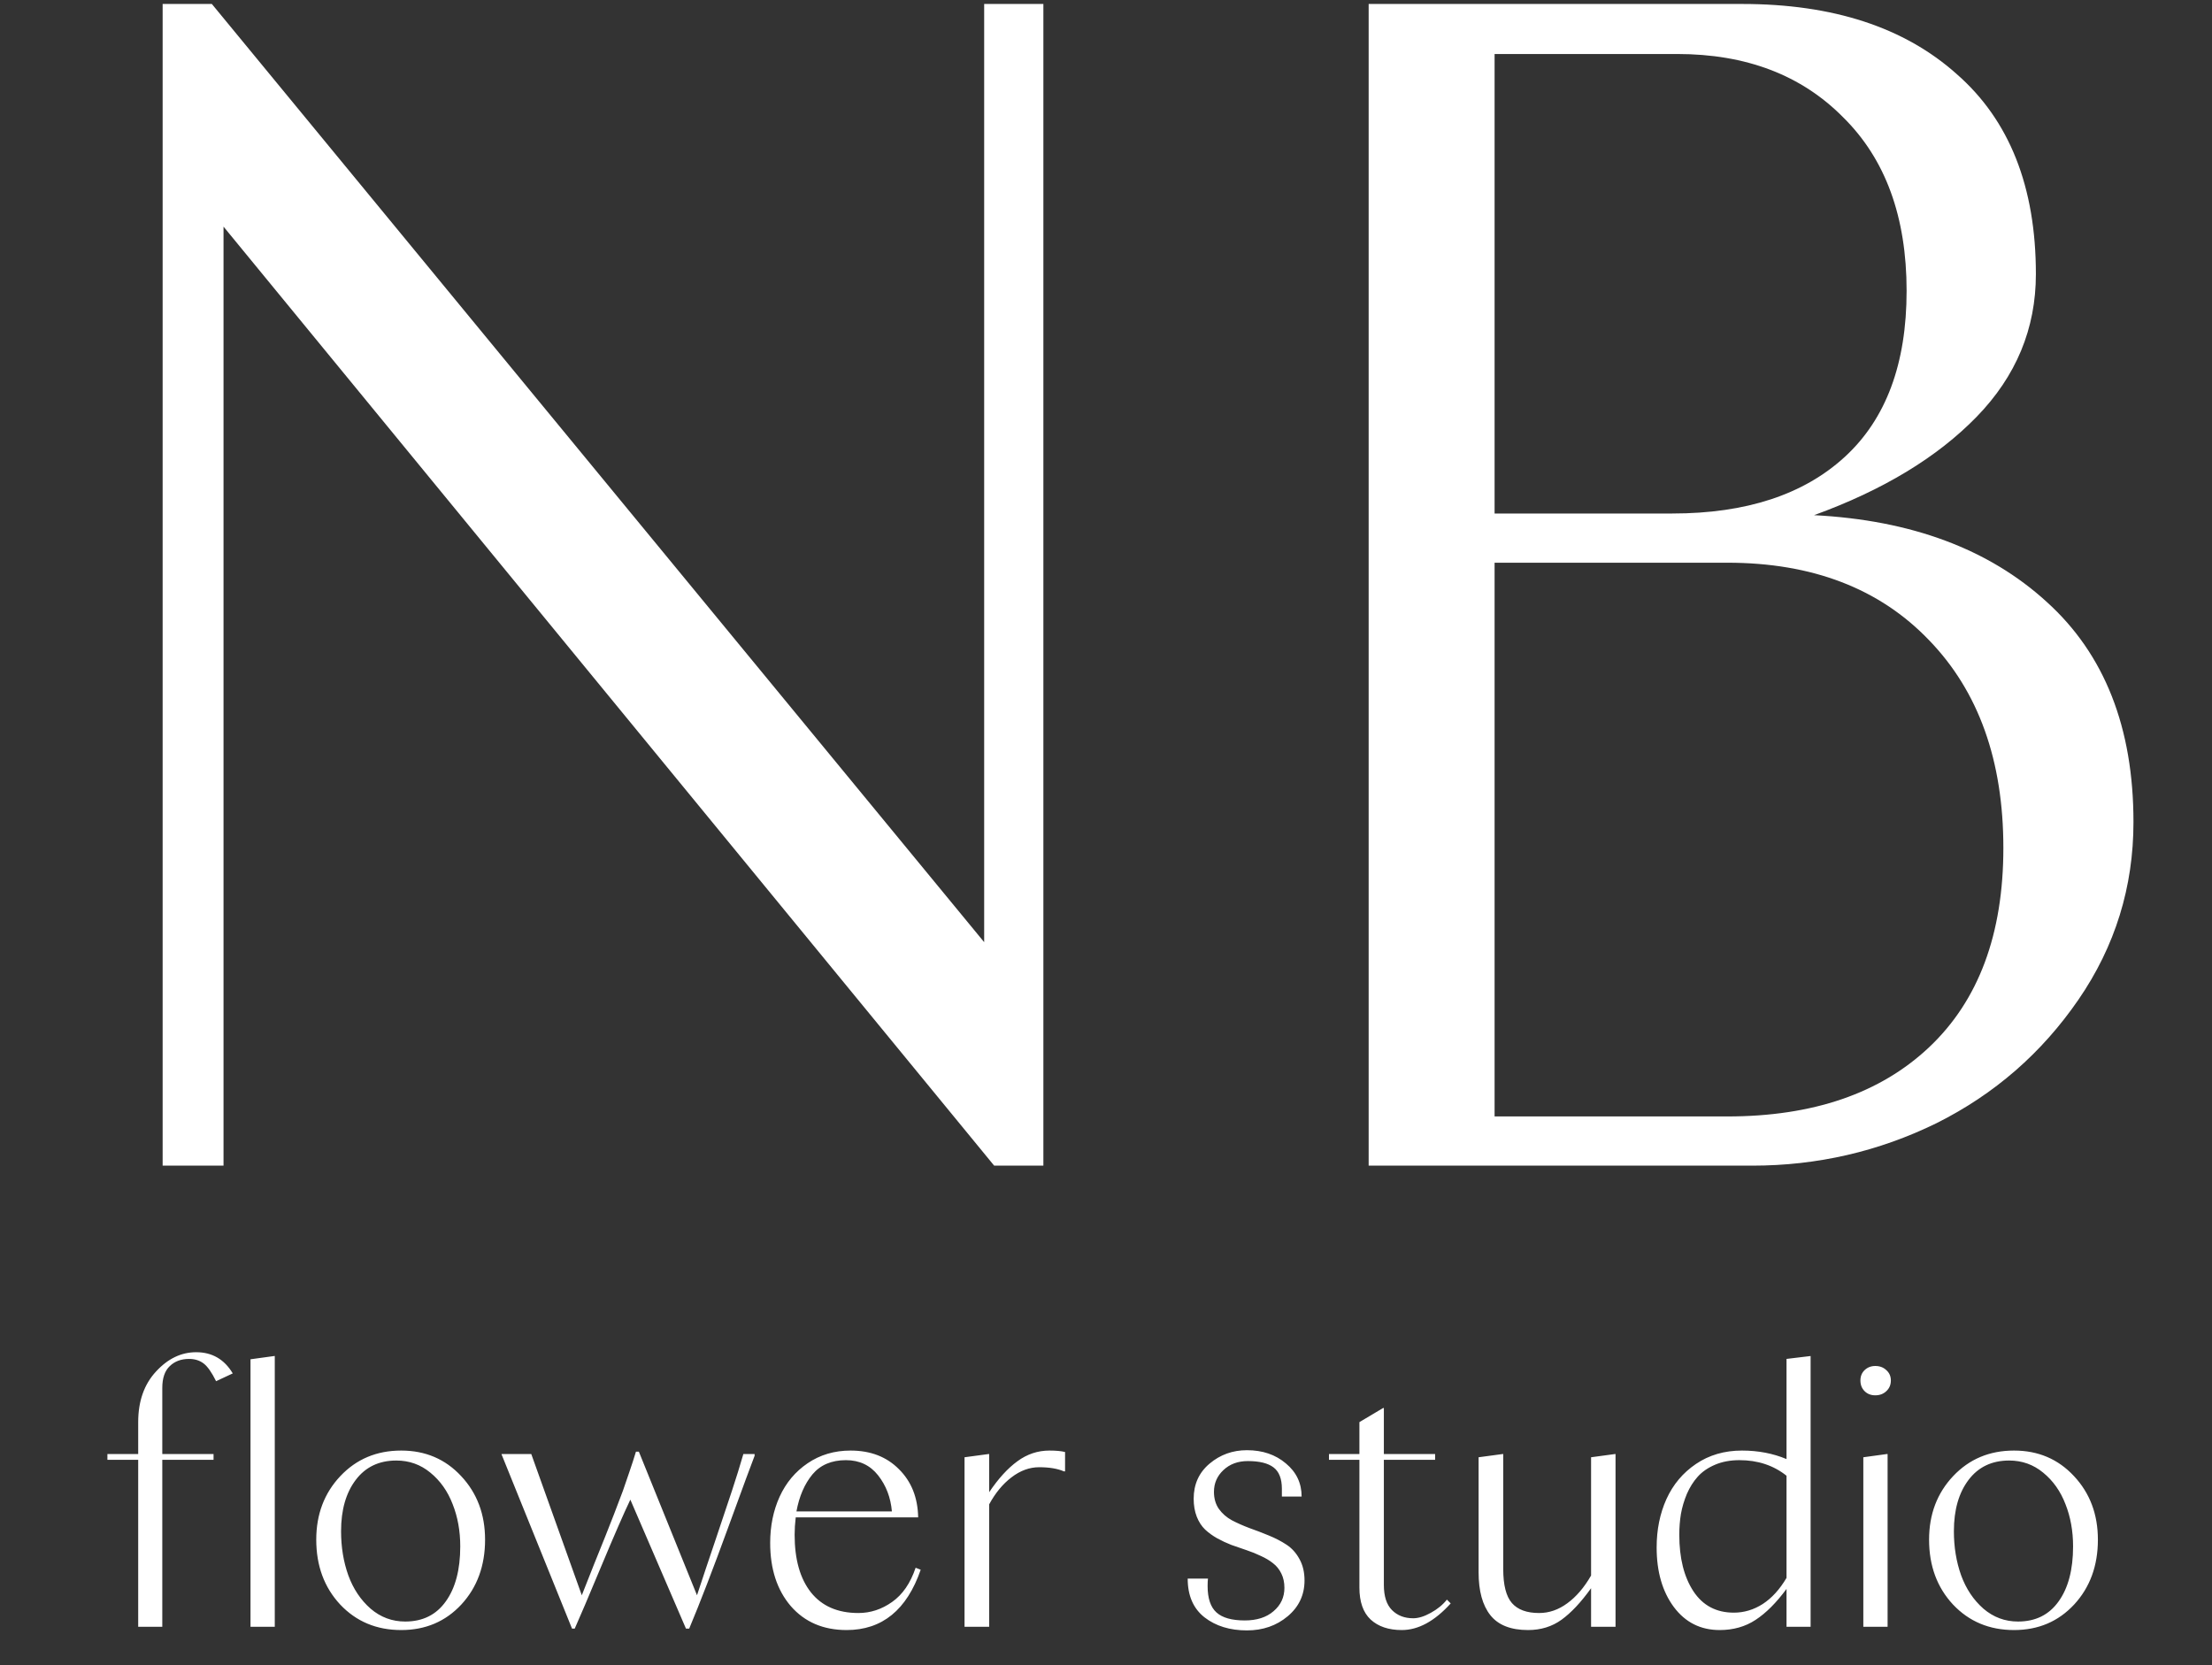
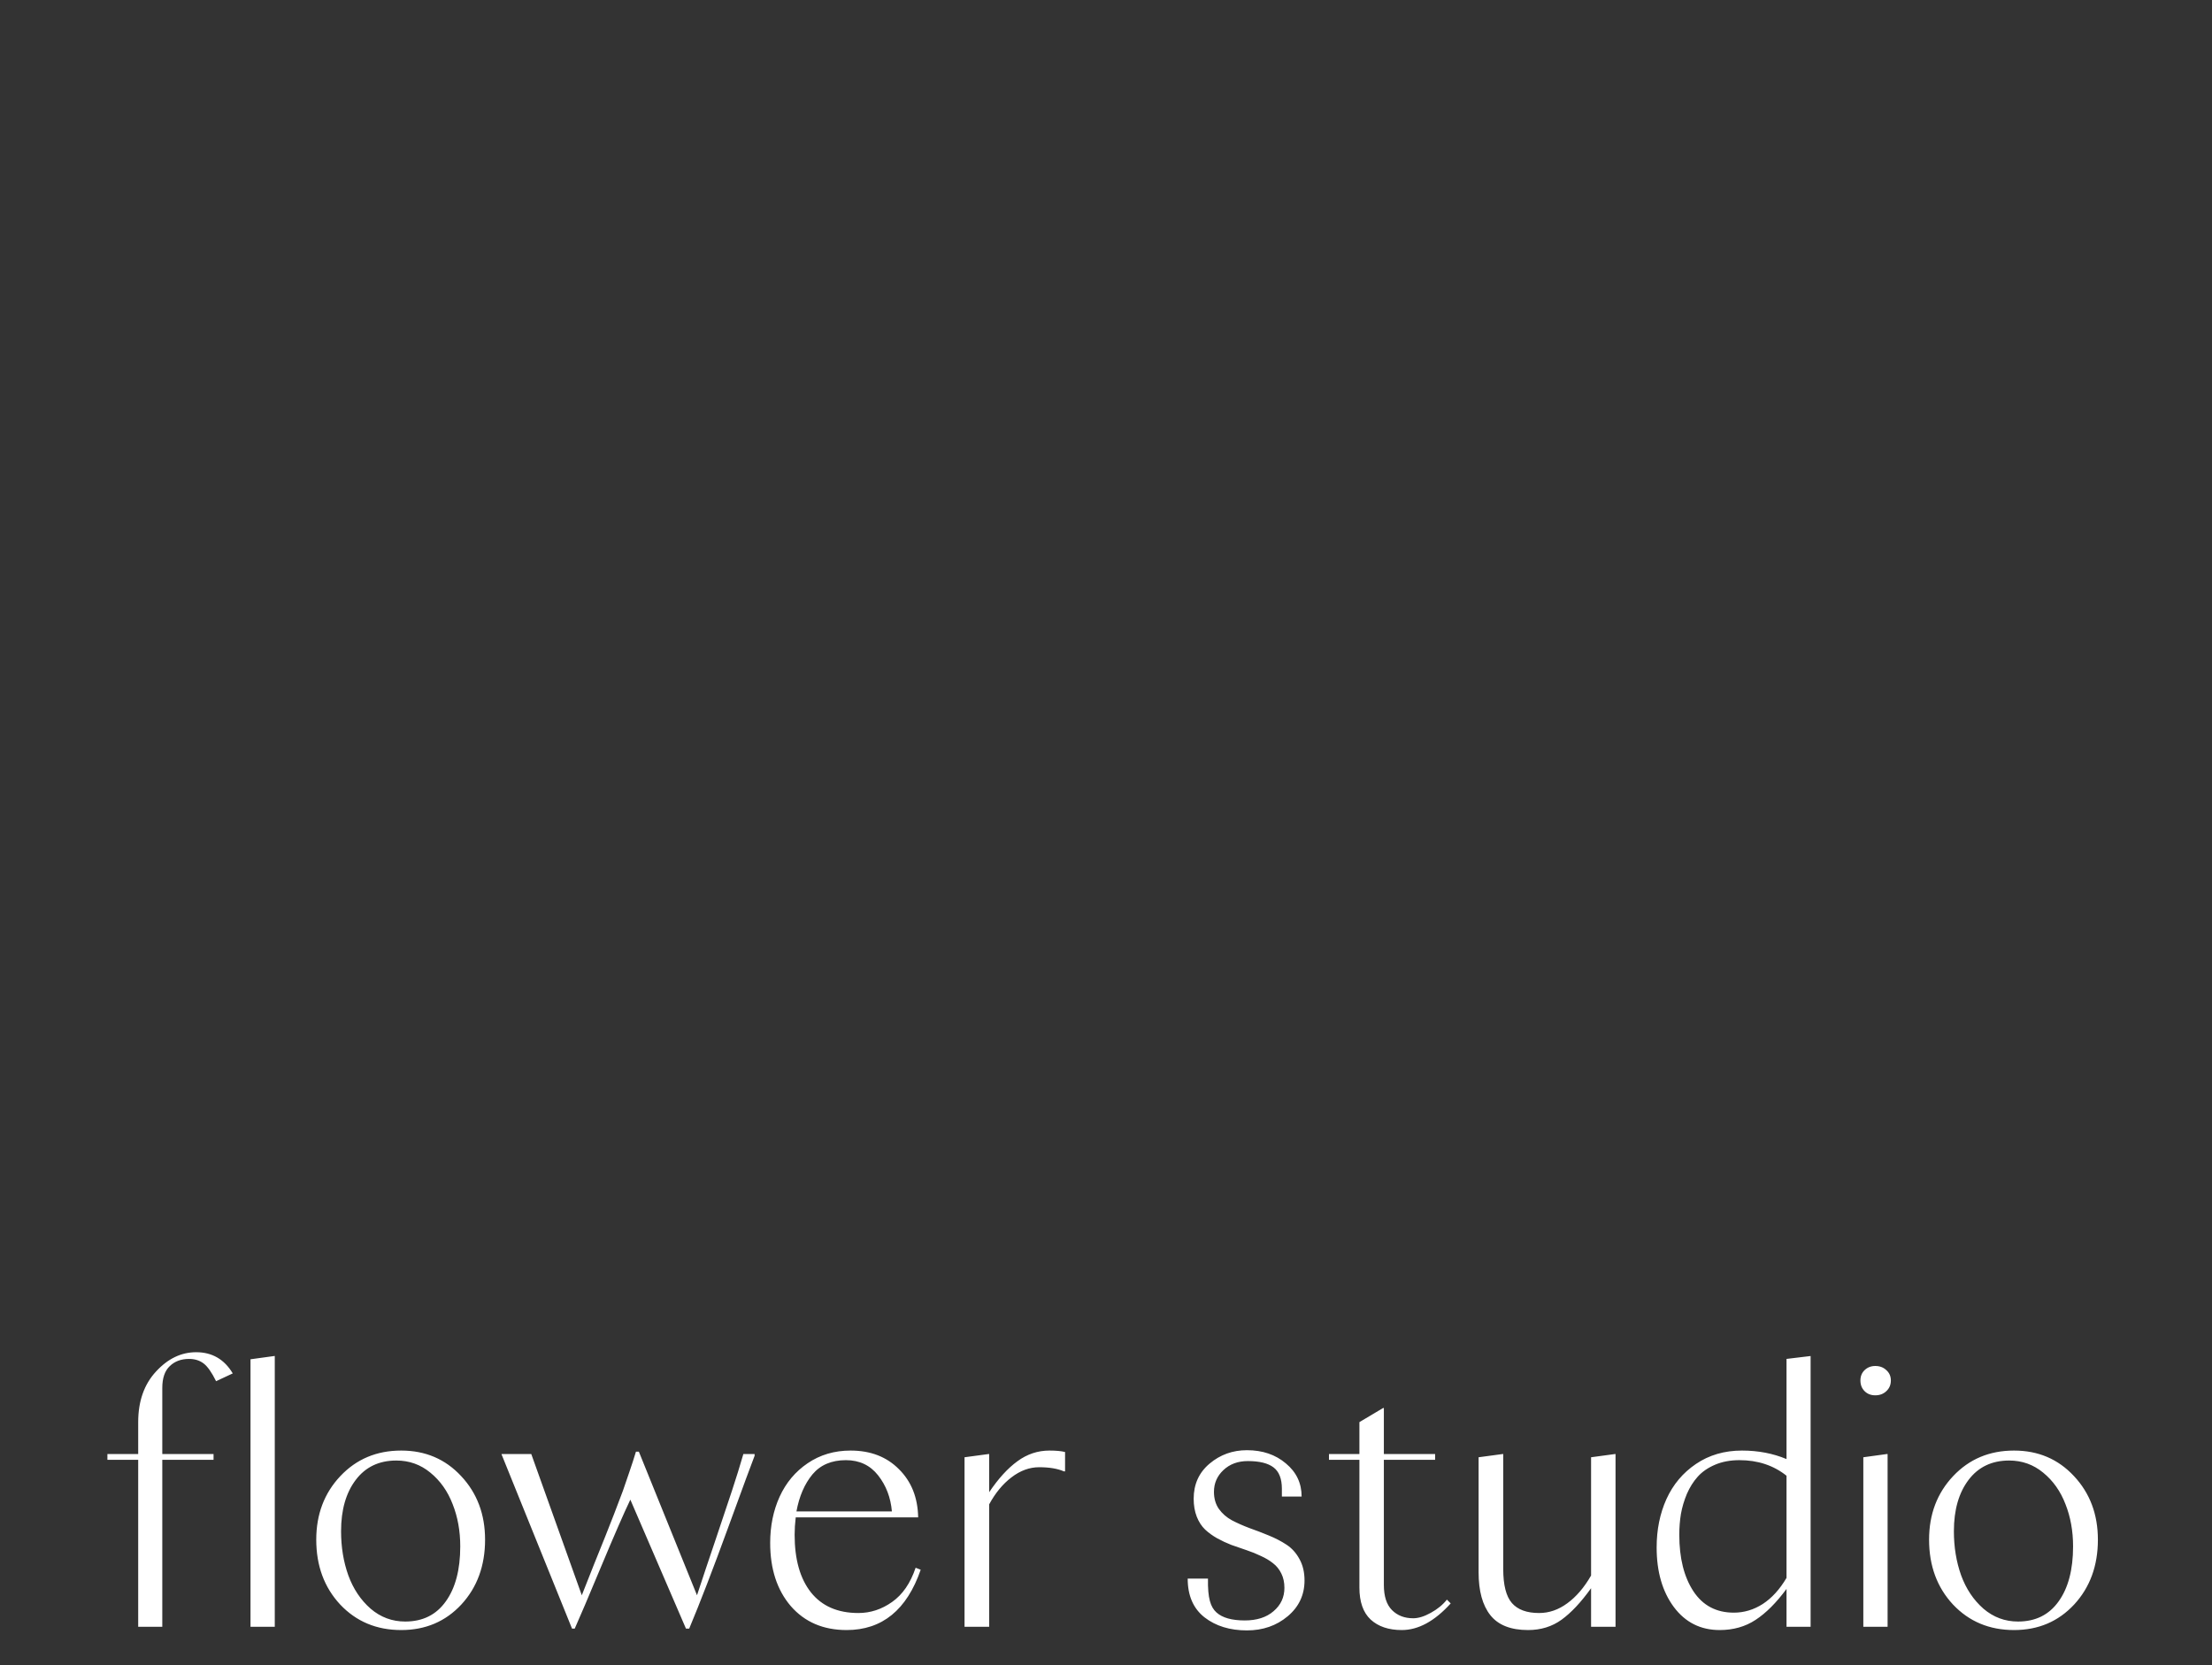
<svg xmlns="http://www.w3.org/2000/svg" width="518" height="390" viewBox="0 0 518 390" fill="none">
  <rect x="0" y="0" width="518" height="390" fill="#333333" stroke="none" />
-   <path d="M230.469 0.93H244.336V273H232.812L52.344 53.078V273H38.086V0.93H49.609L230.469 220.656V0.93ZM320.508 273V0.93H408.008C429.232 0.93 445.964 6.398 458.203 17.336C470.573 28.143 476.758 43.768 476.758 64.211C476.758 76.971 472.135 88.104 462.891 97.609C453.646 107.115 440.951 114.797 424.805 120.656C447.591 121.828 465.755 128.599 479.297 140.969C492.839 153.208 499.609 170.396 499.609 192.531C499.609 207.766 495.312 221.633 486.719 234.133C478.125 246.633 467.057 256.268 453.516 263.039C439.974 269.68 425.586 273 410.352 273H320.508ZM392.773 12.648H350V120.266H391.602C408.919 120.266 422.396 115.839 432.031 106.984C441.667 98.13 446.484 85.174 446.484 68.117C446.484 50.8 441.536 37.258 431.641 27.492C421.875 17.596 408.919 12.648 392.773 12.648ZM469.141 198.586C469.141 178.143 463.346 161.932 451.758 149.953C440.169 137.844 424.414 131.789 404.492 131.789H350V261.477H404.492C424.544 261.477 440.299 256.073 451.758 245.266C463.346 234.328 469.141 218.768 469.141 198.586Z" fill="white" />
-   <path d="M50.009 341.891H38.005V381H32.363V341.891H25.152V340.534H32.363V333.068C32.363 328.176 33.749 324.231 36.52 321.234C39.291 318.208 42.43 316.695 45.937 316.695C49.669 316.695 52.525 318.349 54.505 321.658L50.602 323.482C49.584 321.417 48.609 320.032 47.676 319.325C46.742 318.618 45.611 318.264 44.282 318.264C42.416 318.264 40.903 318.83 39.744 319.961C38.584 321.064 38.005 322.761 38.005 325.051V340.534H50.009V341.891ZM58.662 381V318.349L64.219 317.586H64.346V381H58.662ZM93.953 381.764C88.184 381.764 83.42 379.77 79.659 375.783C75.926 371.767 74.059 366.705 74.059 360.597C74.059 354.659 75.94 349.696 79.701 345.709C83.462 341.721 88.213 339.728 93.953 339.728C99.609 339.728 104.289 341.721 107.993 345.709C111.726 349.696 113.593 354.659 113.593 360.597C113.593 366.705 111.74 371.767 108.036 375.783C104.331 379.77 99.637 381.764 93.953 381.764ZM94.886 379.77C98.987 379.77 102.154 378.2 104.388 375.062C106.65 371.923 107.781 367.624 107.781 362.167C107.781 358.575 107.188 355.281 106 352.283C104.84 349.258 103.101 346.797 100.782 344.903C98.492 343.008 95.834 342.061 92.808 342.061C88.764 342.061 85.597 343.574 83.306 346.599C81.016 349.625 79.871 353.627 79.871 358.604C79.871 362.336 80.436 365.786 81.567 368.953C82.727 372.121 84.466 374.722 86.785 376.758C89.132 378.766 91.832 379.77 94.886 379.77ZM147.611 351.223C146.056 354.475 143.78 359.692 140.782 366.875C137.785 374.058 135.72 378.907 134.589 381.424H133.953L117.453 340.618V340.534H124.409L136.244 373.619C136.724 372.403 137.657 370.042 139.043 366.536C140.457 363.029 141.362 360.781 141.758 359.791C142.154 358.801 142.832 357.076 143.794 354.616C144.755 352.128 145.448 350.304 145.872 349.144C146.297 347.957 146.791 346.515 147.357 344.818C147.951 343.093 148.474 341.481 148.926 339.982H149.605L163.221 373.619C164.579 369.491 166.035 365.136 167.59 360.555C169.145 355.945 170.418 352.142 171.408 349.144C172.397 346.147 173.288 343.277 174.08 340.534H176.71V340.958C176.116 342.457 174.052 348.056 170.517 357.755C166.982 367.455 163.942 375.344 161.397 381.424H160.634L147.611 351.223ZM215.607 367.638C212.355 377.055 206.572 381.764 198.258 381.764C192.8 381.764 188.445 379.897 185.193 376.164C181.97 372.403 180.358 367.469 180.358 361.361C180.358 357.402 181.093 353.796 182.564 350.544C184.062 347.264 186.254 344.648 189.138 342.697C192.051 340.717 195.402 339.728 199.191 339.728C203.857 339.728 207.632 341.184 210.517 344.097C213.429 346.981 214.928 350.742 215.013 355.38H186.339C186.169 356.794 186.084 358.151 186.084 359.452C186.084 365.221 187.357 369.717 189.902 372.941C192.475 376.164 196.18 377.776 201.015 377.776C203.843 377.776 206.473 376.914 208.905 375.189C211.365 373.464 213.203 370.792 214.419 367.172L215.607 367.638ZM198.088 341.976C194.723 341.976 192.108 343.093 190.241 345.327C188.403 347.561 187.159 350.445 186.508 353.98H208.862C208.58 350.728 207.505 347.914 205.639 345.539C203.772 343.164 201.256 341.976 198.088 341.976ZM243.348 343.63C241.086 343.63 238.922 344.422 236.858 346.006C234.822 347.561 233.083 349.668 231.641 352.326V381H225.872V341.297L231.556 340.534H231.641V349.484C233.79 346.288 235.996 343.87 238.258 342.23C240.52 340.562 243.023 339.728 245.766 339.728C247.293 339.728 248.509 339.841 249.414 340.067V344.606H249.159C247.66 343.955 245.723 343.63 243.348 343.63ZM292.001 381.848C288.014 381.848 284.705 380.83 282.075 378.794C279.445 376.73 278.13 373.704 278.13 369.717H282.881C282.825 370.113 282.796 370.693 282.796 371.456C282.796 374.34 283.489 376.405 284.875 377.649C286.26 378.893 288.466 379.515 291.492 379.515C294.32 379.515 296.568 378.794 298.236 377.352C299.933 375.91 300.781 374.086 300.781 371.88C300.781 370.608 300.541 369.491 300.06 368.529C299.579 367.539 298.929 366.734 298.109 366.111C297.289 365.461 296.342 364.895 295.267 364.415C294.221 363.906 293.104 363.453 291.916 363.057C290.728 362.661 289.541 362.251 288.353 361.827C287.194 361.375 286.077 360.852 285.002 360.258C283.956 359.664 283.022 358.985 282.202 358.222C281.382 357.43 280.732 356.426 280.251 355.21C279.77 353.966 279.53 352.566 279.53 351.011C279.53 347.617 280.774 344.874 283.263 342.782C285.751 340.689 288.664 339.643 292.001 339.643C295.649 339.643 298.689 340.675 301.121 342.739C303.581 344.775 304.811 347.363 304.811 350.502H300.187V348.678C300.187 346.331 299.537 344.662 298.236 343.673C296.935 342.683 294.928 342.188 292.213 342.188C289.894 342.188 287.985 342.895 286.487 344.309C285.016 345.694 284.281 347.391 284.281 349.399C284.281 350.954 284.663 352.283 285.426 353.386C286.218 354.489 287.236 355.38 288.48 356.058C289.724 356.709 291.096 357.317 292.595 357.882C294.122 358.42 295.635 358.999 297.133 359.622C298.66 360.244 300.046 360.965 301.29 361.785C302.535 362.605 303.538 363.722 304.302 365.136C305.094 366.55 305.49 368.218 305.49 370.141C305.49 373.535 304.175 376.334 301.545 378.54C298.915 380.745 295.734 381.848 292.001 381.848ZM339.721 375.528C335.96 379.685 332.142 381.764 328.268 381.764C325.186 381.764 322.754 380.943 320.972 379.303C319.219 377.663 318.342 375.161 318.342 371.795V341.891H311.216V340.534H318.342V333.068L323.899 329.76H324.069V340.534H336.073V341.891H324.069V371.202C324.069 373.86 324.705 375.825 325.977 377.098C327.25 378.37 328.904 379.006 330.94 379.006C332.156 379.006 333.528 378.582 335.055 377.734C336.61 376.885 337.868 375.853 338.83 374.637L339.721 375.528ZM372.594 381V371.965C370.247 375.245 367.942 377.706 365.68 379.346C363.446 380.958 360.83 381.764 357.833 381.764C353.789 381.764 350.848 380.604 349.01 378.285C347.172 375.966 346.253 372.615 346.253 368.232V341.297L351.937 340.534H352.022V367.469C352.022 371.23 352.7 373.888 354.058 375.443C355.415 376.999 357.536 377.776 360.42 377.776C362.768 377.776 364.973 377.013 367.038 375.486C369.13 373.959 370.982 371.795 372.594 368.996V341.297L378.236 340.534H378.321V381H372.594ZM418.363 372.135C415.959 375.387 413.541 377.805 411.109 379.388C408.706 380.972 405.906 381.764 402.711 381.764C398.243 381.764 394.666 379.968 391.979 376.376C389.293 372.757 387.949 368.105 387.949 362.421C387.949 358.264 388.713 354.489 390.24 351.096C391.795 347.674 394.1 344.931 397.154 342.867C400.236 340.774 403.828 339.728 407.928 339.728C411.717 339.728 415.196 340.392 418.363 341.721V318.264L424.004 317.586V381H418.363V372.135ZM406.019 377.691C408.423 377.691 410.685 377.013 412.806 375.655C414.927 374.27 416.779 372.234 418.363 369.547V345.624C415.309 343.192 411.633 341.976 407.334 341.976C405.213 341.976 403.319 342.329 401.65 343.036C399.982 343.743 398.624 344.676 397.578 345.836C396.56 346.967 395.712 348.31 395.033 349.866C394.383 351.421 393.916 352.99 393.633 354.574C393.379 356.129 393.252 357.755 393.252 359.452C393.252 364.91 394.354 369.321 396.56 372.686C398.766 376.023 401.919 377.691 406.019 377.691ZM439.147 326.79C438.129 326.79 437.295 326.465 436.645 325.815C435.994 325.164 435.669 324.33 435.669 323.312C435.669 322.322 435.994 321.516 436.645 320.894C437.323 320.244 438.158 319.919 439.147 319.919C440.194 319.919 441.056 320.244 441.735 320.894C442.442 321.516 442.795 322.322 442.795 323.312C442.795 324.33 442.442 325.164 441.735 325.815C441.056 326.465 440.194 326.79 439.147 326.79ZM436.348 381V341.297L441.905 340.534H442.032V381H436.348ZM471.639 381.764C465.87 381.764 461.106 379.77 457.345 375.783C453.612 371.767 451.745 366.705 451.745 360.597C451.745 354.659 453.626 349.696 457.387 345.709C461.148 341.721 465.899 339.728 471.639 339.728C477.295 339.728 481.975 341.721 485.679 345.709C489.412 349.696 491.279 354.659 491.279 360.597C491.279 366.705 489.426 371.767 485.722 375.783C482.017 379.77 477.323 381.764 471.639 381.764ZM472.572 379.77C476.673 379.77 479.84 378.2 482.074 375.062C484.336 371.923 485.467 367.624 485.467 362.167C485.467 358.575 484.874 355.281 483.686 352.283C482.526 349.258 480.787 346.797 478.468 344.903C476.178 343.008 473.52 342.061 470.494 342.061C466.45 342.061 463.283 343.574 460.992 346.599C458.702 349.625 457.557 353.627 457.557 358.604C457.557 362.336 458.122 365.786 459.253 368.953C460.413 372.121 462.152 374.722 464.471 376.758C466.818 378.766 469.518 379.77 472.572 379.77Z" fill="white" />
+   <path d="M50.009 341.891H38.005V381H32.363V341.891H25.152V340.534H32.363V333.068C32.363 328.176 33.749 324.231 36.52 321.234C39.291 318.208 42.43 316.695 45.937 316.695C49.669 316.695 52.525 318.349 54.505 321.658L50.602 323.482C49.584 321.417 48.609 320.032 47.676 319.325C46.742 318.618 45.611 318.264 44.282 318.264C42.416 318.264 40.903 318.83 39.744 319.961C38.584 321.064 38.005 322.761 38.005 325.051V340.534H50.009V341.891ZM58.662 381V318.349L64.219 317.586H64.346V381H58.662ZM93.953 381.764C88.184 381.764 83.42 379.77 79.659 375.783C75.926 371.767 74.059 366.705 74.059 360.597C74.059 354.659 75.94 349.696 79.701 345.709C83.462 341.721 88.213 339.728 93.953 339.728C99.609 339.728 104.289 341.721 107.993 345.709C111.726 349.696 113.593 354.659 113.593 360.597C113.593 366.705 111.74 371.767 108.036 375.783C104.331 379.77 99.637 381.764 93.953 381.764ZM94.886 379.77C98.987 379.77 102.154 378.2 104.388 375.062C106.65 371.923 107.781 367.624 107.781 362.167C107.781 358.575 107.188 355.281 106 352.283C104.84 349.258 103.101 346.797 100.782 344.903C98.492 343.008 95.834 342.061 92.808 342.061C88.764 342.061 85.597 343.574 83.306 346.599C81.016 349.625 79.871 353.627 79.871 358.604C79.871 362.336 80.436 365.786 81.567 368.953C82.727 372.121 84.466 374.722 86.785 376.758C89.132 378.766 91.832 379.77 94.886 379.77ZM147.611 351.223C146.056 354.475 143.78 359.692 140.782 366.875C137.785 374.058 135.72 378.907 134.589 381.424H133.953L117.453 340.618V340.534H124.409L136.244 373.619C136.724 372.403 137.657 370.042 139.043 366.536C140.457 363.029 141.362 360.781 141.758 359.791C142.154 358.801 142.832 357.076 143.794 354.616C144.755 352.128 145.448 350.304 145.872 349.144C146.297 347.957 146.791 346.515 147.357 344.818C147.951 343.093 148.474 341.481 148.926 339.982H149.605L163.221 373.619C164.579 369.491 166.035 365.136 167.59 360.555C169.145 355.945 170.418 352.142 171.408 349.144C172.397 346.147 173.288 343.277 174.08 340.534H176.71V340.958C176.116 342.457 174.052 348.056 170.517 357.755C166.982 367.455 163.942 375.344 161.397 381.424H160.634L147.611 351.223ZM215.607 367.638C212.355 377.055 206.572 381.764 198.258 381.764C192.8 381.764 188.445 379.897 185.193 376.164C181.97 372.403 180.358 367.469 180.358 361.361C180.358 357.402 181.093 353.796 182.564 350.544C184.062 347.264 186.254 344.648 189.138 342.697C192.051 340.717 195.402 339.728 199.191 339.728C203.857 339.728 207.632 341.184 210.517 344.097C213.429 346.981 214.928 350.742 215.013 355.38H186.339C186.169 356.794 186.084 358.151 186.084 359.452C186.084 365.221 187.357 369.717 189.902 372.941C192.475 376.164 196.18 377.776 201.015 377.776C203.843 377.776 206.473 376.914 208.905 375.189C211.365 373.464 213.203 370.792 214.419 367.172L215.607 367.638ZM198.088 341.976C194.723 341.976 192.108 343.093 190.241 345.327C188.403 347.561 187.159 350.445 186.508 353.98H208.862C208.58 350.728 207.505 347.914 205.639 345.539C203.772 343.164 201.256 341.976 198.088 341.976ZM243.348 343.63C241.086 343.63 238.922 344.422 236.858 346.006C234.822 347.561 233.083 349.668 231.641 352.326V381H225.872V341.297L231.556 340.534H231.641V349.484C233.79 346.288 235.996 343.87 238.258 342.23C240.52 340.562 243.023 339.728 245.766 339.728C247.293 339.728 248.509 339.841 249.414 340.067V344.606H249.159C247.66 343.955 245.723 343.63 243.348 343.63ZM292.001 381.848C288.014 381.848 284.705 380.83 282.075 378.794C279.445 376.73 278.13 373.704 278.13 369.717H282.881C282.796 374.34 283.489 376.405 284.875 377.649C286.26 378.893 288.466 379.515 291.492 379.515C294.32 379.515 296.568 378.794 298.236 377.352C299.933 375.91 300.781 374.086 300.781 371.88C300.781 370.608 300.541 369.491 300.06 368.529C299.579 367.539 298.929 366.734 298.109 366.111C297.289 365.461 296.342 364.895 295.267 364.415C294.221 363.906 293.104 363.453 291.916 363.057C290.728 362.661 289.541 362.251 288.353 361.827C287.194 361.375 286.077 360.852 285.002 360.258C283.956 359.664 283.022 358.985 282.202 358.222C281.382 357.43 280.732 356.426 280.251 355.21C279.77 353.966 279.53 352.566 279.53 351.011C279.53 347.617 280.774 344.874 283.263 342.782C285.751 340.689 288.664 339.643 292.001 339.643C295.649 339.643 298.689 340.675 301.121 342.739C303.581 344.775 304.811 347.363 304.811 350.502H300.187V348.678C300.187 346.331 299.537 344.662 298.236 343.673C296.935 342.683 294.928 342.188 292.213 342.188C289.894 342.188 287.985 342.895 286.487 344.309C285.016 345.694 284.281 347.391 284.281 349.399C284.281 350.954 284.663 352.283 285.426 353.386C286.218 354.489 287.236 355.38 288.48 356.058C289.724 356.709 291.096 357.317 292.595 357.882C294.122 358.42 295.635 358.999 297.133 359.622C298.66 360.244 300.046 360.965 301.29 361.785C302.535 362.605 303.538 363.722 304.302 365.136C305.094 366.55 305.49 368.218 305.49 370.141C305.49 373.535 304.175 376.334 301.545 378.54C298.915 380.745 295.734 381.848 292.001 381.848ZM339.721 375.528C335.96 379.685 332.142 381.764 328.268 381.764C325.186 381.764 322.754 380.943 320.972 379.303C319.219 377.663 318.342 375.161 318.342 371.795V341.891H311.216V340.534H318.342V333.068L323.899 329.76H324.069V340.534H336.073V341.891H324.069V371.202C324.069 373.86 324.705 375.825 325.977 377.098C327.25 378.37 328.904 379.006 330.94 379.006C332.156 379.006 333.528 378.582 335.055 377.734C336.61 376.885 337.868 375.853 338.83 374.637L339.721 375.528ZM372.594 381V371.965C370.247 375.245 367.942 377.706 365.68 379.346C363.446 380.958 360.83 381.764 357.833 381.764C353.789 381.764 350.848 380.604 349.01 378.285C347.172 375.966 346.253 372.615 346.253 368.232V341.297L351.937 340.534H352.022V367.469C352.022 371.23 352.7 373.888 354.058 375.443C355.415 376.999 357.536 377.776 360.42 377.776C362.768 377.776 364.973 377.013 367.038 375.486C369.13 373.959 370.982 371.795 372.594 368.996V341.297L378.236 340.534H378.321V381H372.594ZM418.363 372.135C415.959 375.387 413.541 377.805 411.109 379.388C408.706 380.972 405.906 381.764 402.711 381.764C398.243 381.764 394.666 379.968 391.979 376.376C389.293 372.757 387.949 368.105 387.949 362.421C387.949 358.264 388.713 354.489 390.24 351.096C391.795 347.674 394.1 344.931 397.154 342.867C400.236 340.774 403.828 339.728 407.928 339.728C411.717 339.728 415.196 340.392 418.363 341.721V318.264L424.004 317.586V381H418.363V372.135ZM406.019 377.691C408.423 377.691 410.685 377.013 412.806 375.655C414.927 374.27 416.779 372.234 418.363 369.547V345.624C415.309 343.192 411.633 341.976 407.334 341.976C405.213 341.976 403.319 342.329 401.65 343.036C399.982 343.743 398.624 344.676 397.578 345.836C396.56 346.967 395.712 348.31 395.033 349.866C394.383 351.421 393.916 352.99 393.633 354.574C393.379 356.129 393.252 357.755 393.252 359.452C393.252 364.91 394.354 369.321 396.56 372.686C398.766 376.023 401.919 377.691 406.019 377.691ZM439.147 326.79C438.129 326.79 437.295 326.465 436.645 325.815C435.994 325.164 435.669 324.33 435.669 323.312C435.669 322.322 435.994 321.516 436.645 320.894C437.323 320.244 438.158 319.919 439.147 319.919C440.194 319.919 441.056 320.244 441.735 320.894C442.442 321.516 442.795 322.322 442.795 323.312C442.795 324.33 442.442 325.164 441.735 325.815C441.056 326.465 440.194 326.79 439.147 326.79ZM436.348 381V341.297L441.905 340.534H442.032V381H436.348ZM471.639 381.764C465.87 381.764 461.106 379.77 457.345 375.783C453.612 371.767 451.745 366.705 451.745 360.597C451.745 354.659 453.626 349.696 457.387 345.709C461.148 341.721 465.899 339.728 471.639 339.728C477.295 339.728 481.975 341.721 485.679 345.709C489.412 349.696 491.279 354.659 491.279 360.597C491.279 366.705 489.426 371.767 485.722 375.783C482.017 379.77 477.323 381.764 471.639 381.764ZM472.572 379.77C476.673 379.77 479.84 378.2 482.074 375.062C484.336 371.923 485.467 367.624 485.467 362.167C485.467 358.575 484.874 355.281 483.686 352.283C482.526 349.258 480.787 346.797 478.468 344.903C476.178 343.008 473.52 342.061 470.494 342.061C466.45 342.061 463.283 343.574 460.992 346.599C458.702 349.625 457.557 353.627 457.557 358.604C457.557 362.336 458.122 365.786 459.253 368.953C460.413 372.121 462.152 374.722 464.471 376.758C466.818 378.766 469.518 379.77 472.572 379.77Z" fill="white" />
</svg>